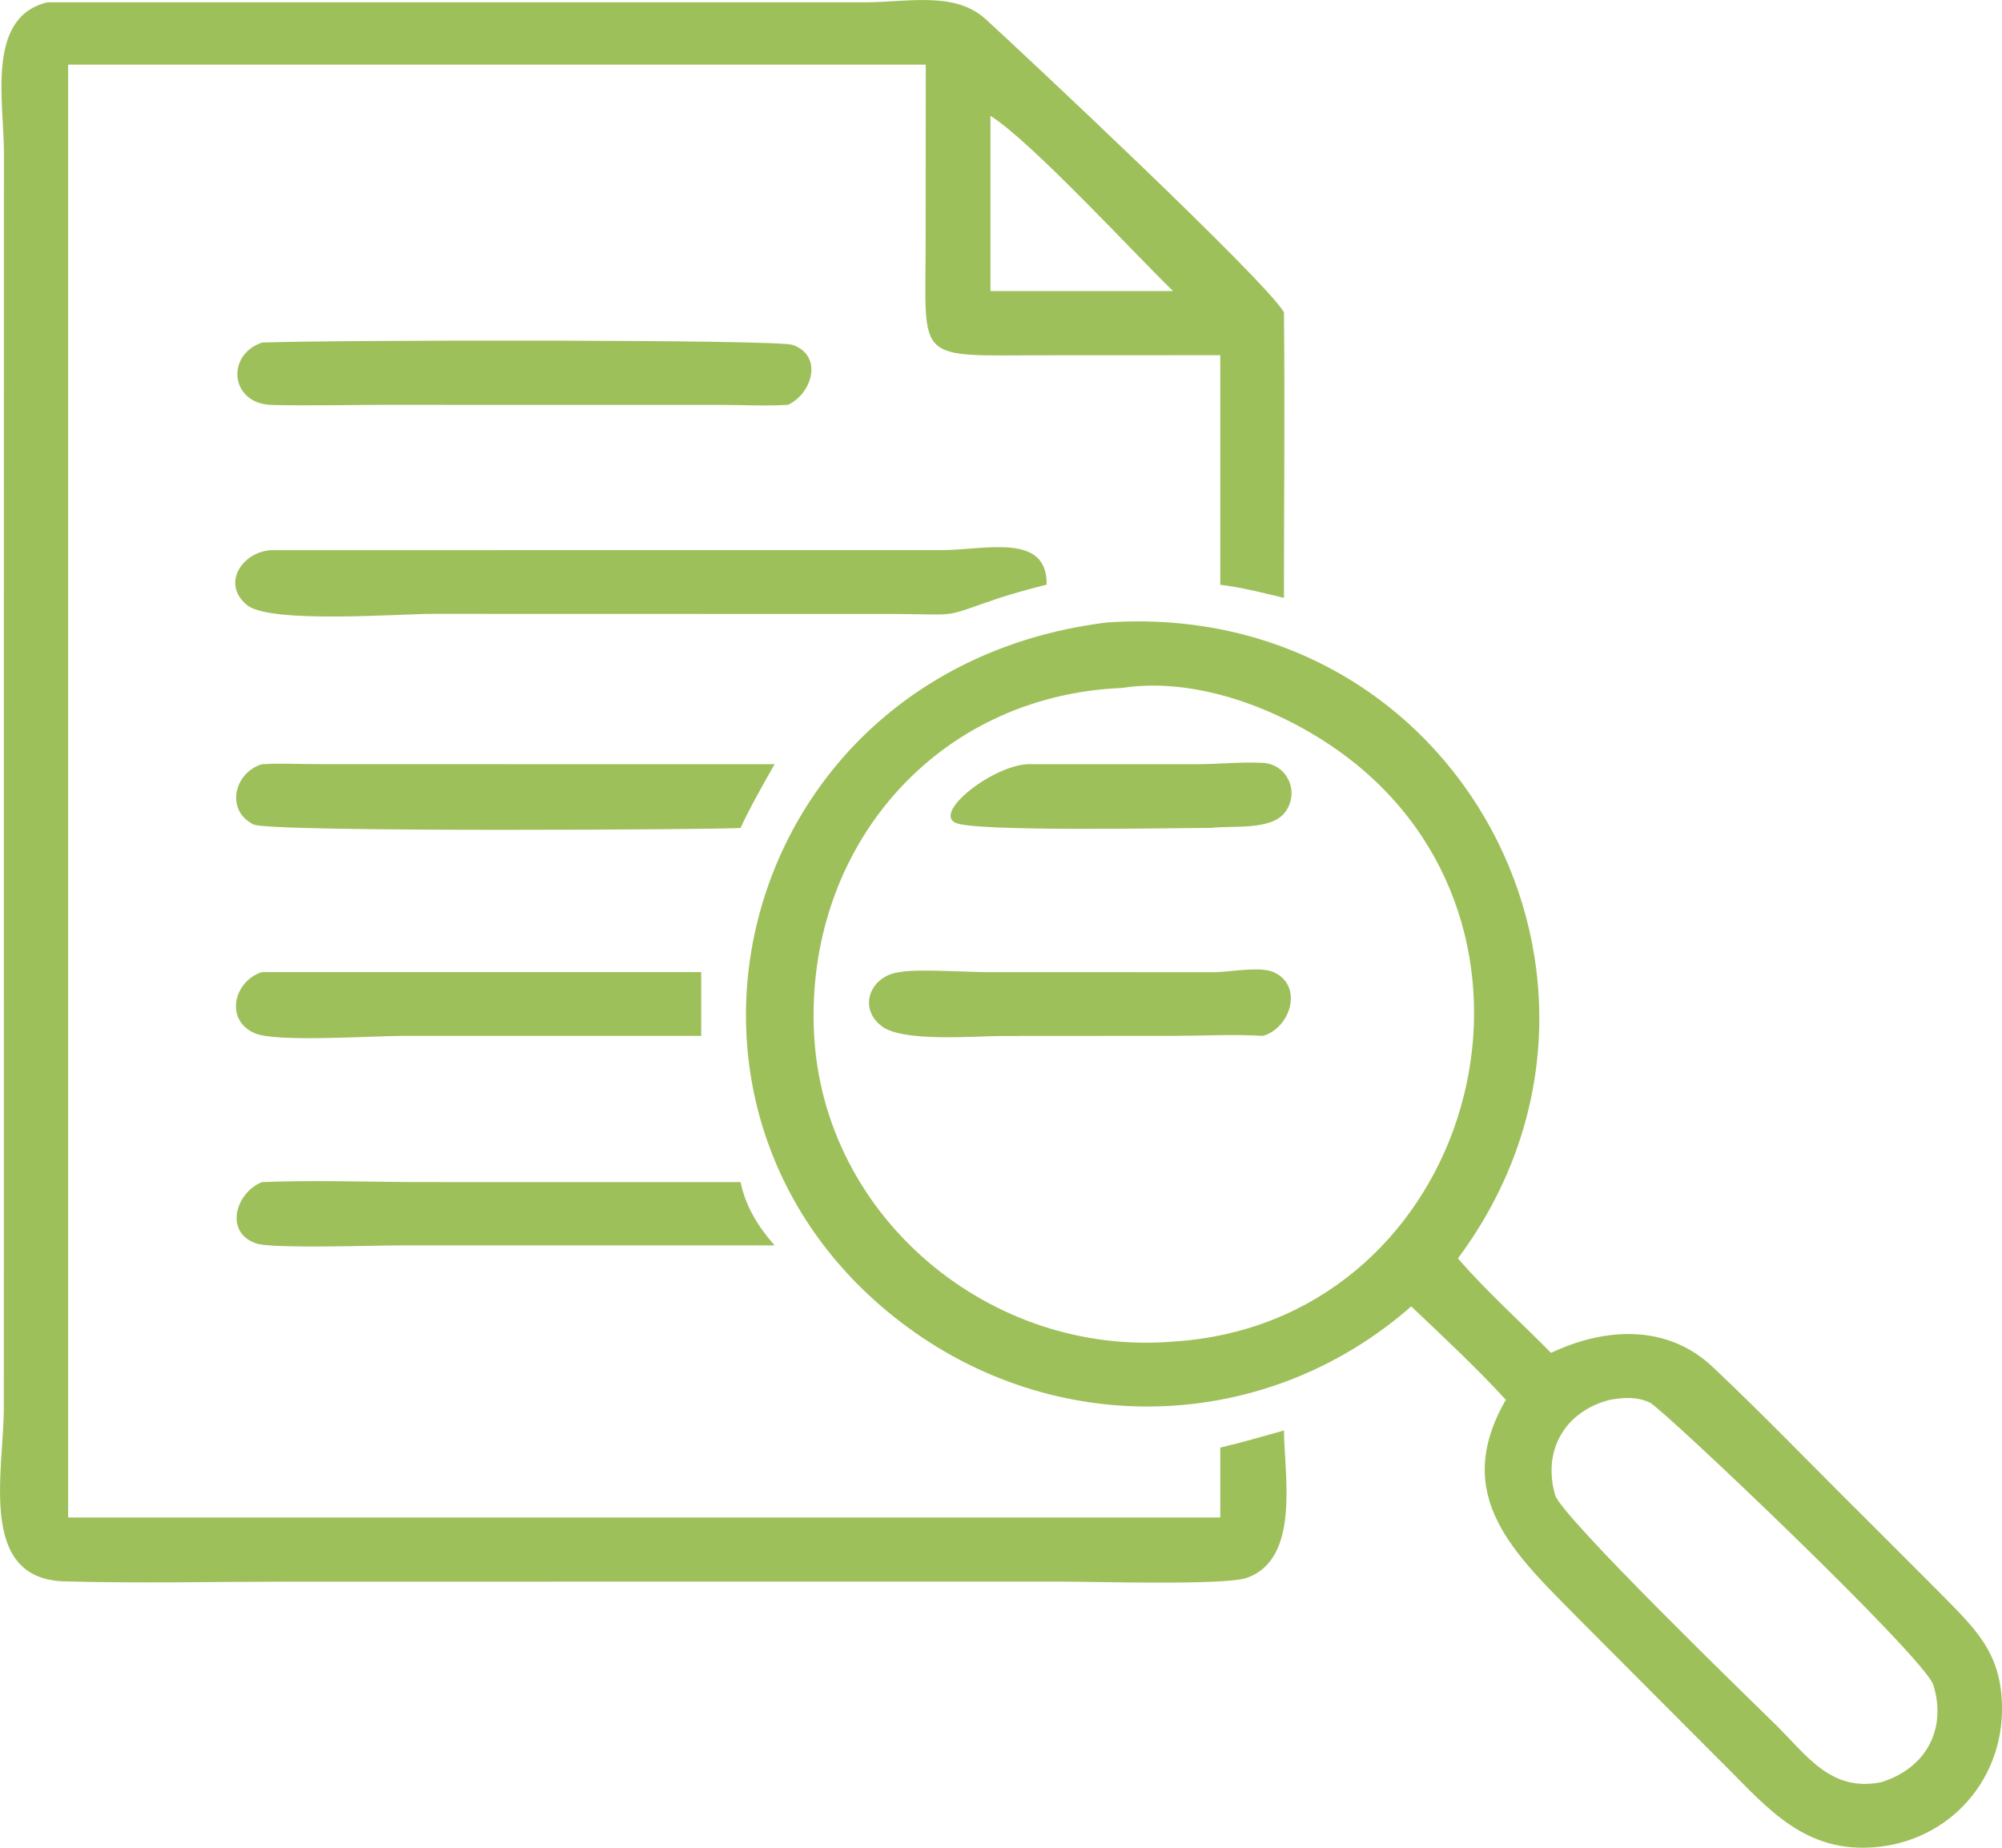
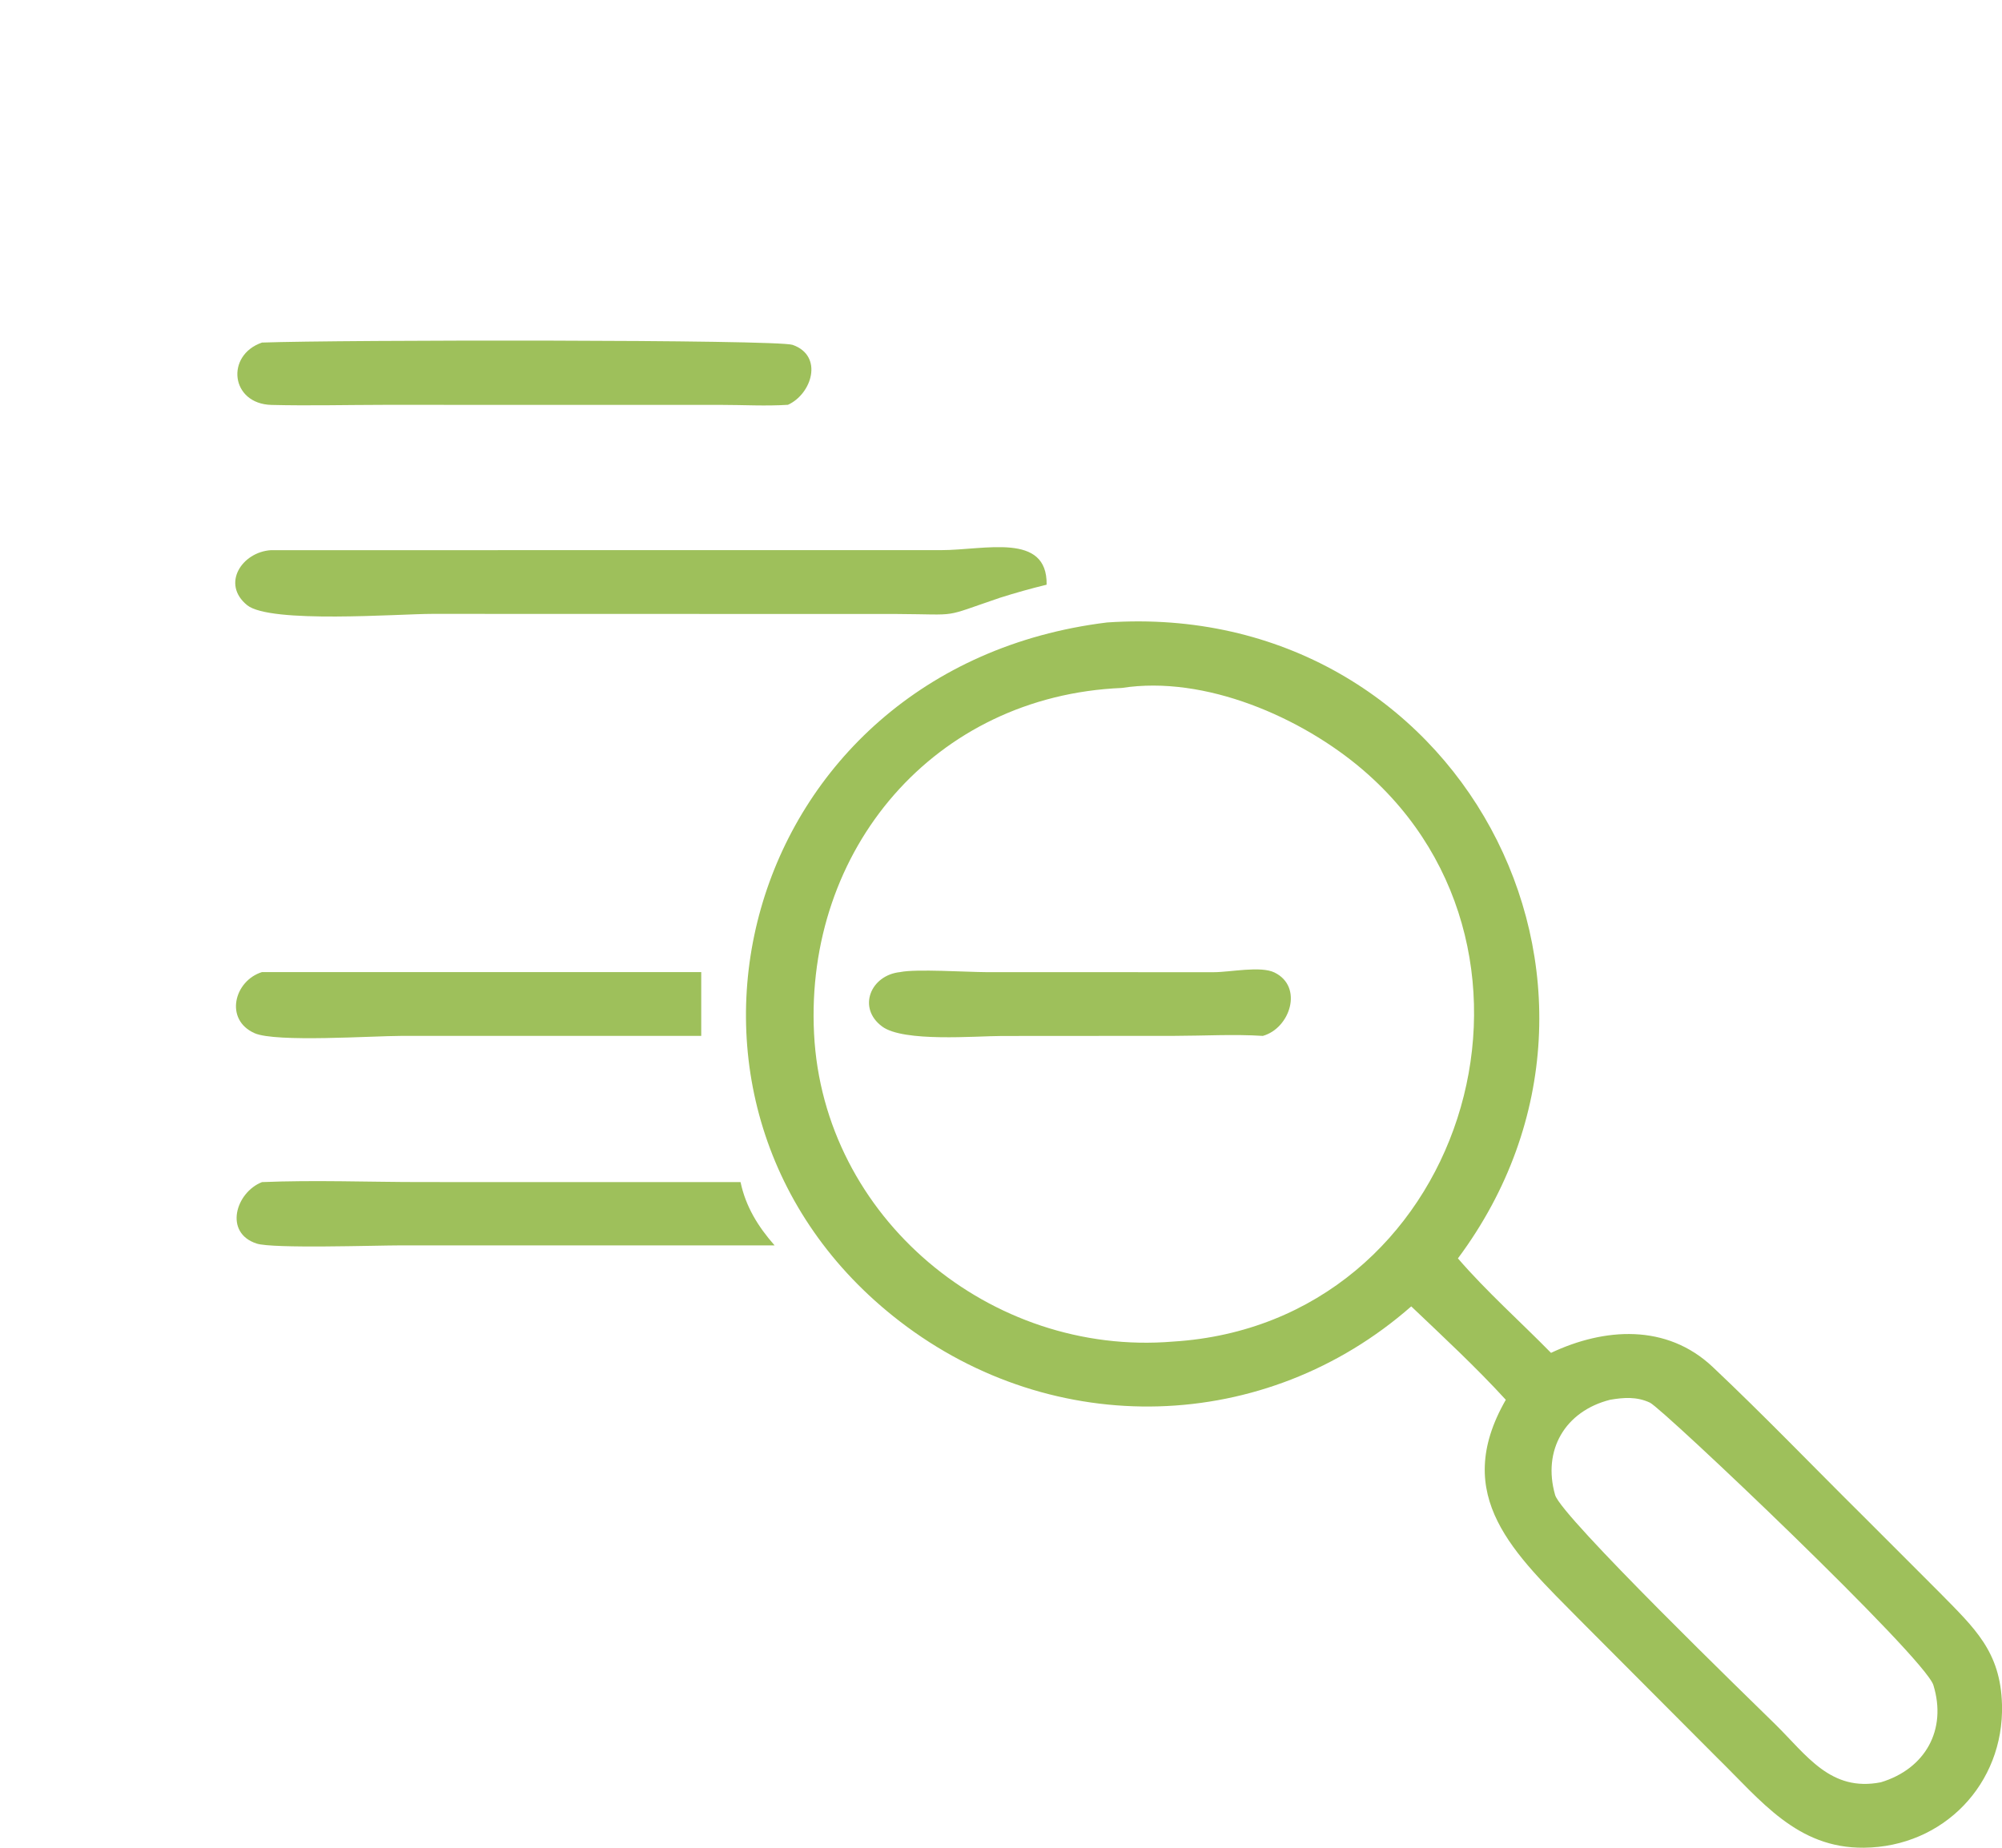
<svg xmlns="http://www.w3.org/2000/svg" width="52" height="48" viewBox="0 0 52 48" fill="none">
  <g clip-path="url(#clip0_71_108)">
-     <path d="M33.35 37.16C33.354 38.289 33.789 40.499 32.381 40.99C31.813 41.188 28.443 41.087 27.595 41.087L7.423 41.088C5.509 41.089 3.583 41.134 1.671 41.08C-0.584 41.016 0.097 38.236 0.099 36.571L0.102 3.963C0.105 2.657 -0.374 0.435 1.235 0.06H22.465C23.57 0.06 24.797 -0.237 25.602 0.498C26.528 1.342 32.823 7.237 33.349 8.109C33.377 10.582 33.349 13.057 33.349 15.531C32.802 15.402 32.253 15.257 31.695 15.191V9.227L27.224 9.229C23.719 9.23 24.042 9.473 24.043 6.26L24.046 1.679H1.77V39.42H31.695V37.605C32.251 37.474 32.8 37.312 33.35 37.161L33.35 37.16ZM25.726 3.009V7.562H30.469C29.487 6.609 26.766 3.655 25.726 3.009Z" fill="#9EC05B" />
    <path d="M20.463 10.516C19.893 10.553 19.302 10.518 18.729 10.518L9.97 10.517C9 10.518 8.024 10.543 7.055 10.519C5.989 10.494 5.85 9.228 6.805 8.899C8.831 8.826 20.187 8.818 20.588 8.959C21.394 9.242 21.092 10.232 20.464 10.517L20.463 10.516Z" fill="#9EC05B" />
    <path d="M25.968 15.53C24.415 16.058 24.973 15.959 23.302 15.95L11.224 15.947C10.36 15.947 7.015 16.206 6.418 15.72C5.741 15.168 6.286 14.341 7.036 14.292L24.448 14.291C25.581 14.291 27.208 13.821 27.185 15.189C26.773 15.289 26.371 15.402 25.968 15.53L25.968 15.53Z" fill="#9EC05B" />
    <path d="M36.654 33.938C32.87 37.258 27.379 37.41 23.373 34.327C16.156 28.771 19.167 17.347 28.755 16.17C37.876 15.547 43.177 25.557 37.868 32.69C38.617 33.557 39.484 34.326 40.286 35.144C41.67 34.491 43.287 34.379 44.486 35.51C45.819 36.768 47.097 38.099 48.4 39.39L50.377 41.368C51.29 42.298 51.963 42.901 52 44.284C52.054 46.34 50.479 47.98 48.412 47.999C46.672 48.016 45.736 46.77 44.603 45.663L41.029 42.077C39.347 40.371 37.67 38.873 39.112 36.363C38.336 35.515 37.488 34.729 36.656 33.937L36.654 33.938ZM29.14 17.871C24.264 18.077 20.905 22.071 21.144 26.848C21.383 31.632 25.73 35.245 30.468 34.851C38.021 34.385 40.963 24.791 35.416 20.013C33.815 18.634 31.294 17.535 29.14 17.871ZM41.819 36.363C40.653 36.659 40.058 37.669 40.393 38.837C40.555 39.4 45.485 44.178 46.105 44.787C46.932 45.6 47.548 46.556 48.854 46.299C50.008 45.95 50.575 44.936 50.218 43.776C49.996 43.053 43.19 36.594 42.855 36.437C42.515 36.278 42.177 36.301 41.819 36.363Z" fill="#9EC05B" />
-     <path d="M31.451 21.507C30.463 21.508 25.318 21.614 24.816 21.374C24.217 21.089 25.912 19.783 26.823 19.852L31.145 19.851C31.695 19.849 32.264 19.787 32.809 19.818C33.44 19.855 33.763 20.577 33.384 21.093C33.023 21.585 32.015 21.438 31.451 21.507Z" fill="#9EC05B" />
-     <path d="M19.234 21.507C19.114 21.549 7.006 21.629 6.585 21.418C5.841 21.045 6.089 20.063 6.805 19.852C7.288 19.825 7.786 19.85 8.27 19.85L20.119 19.852C19.812 20.397 19.5 20.939 19.235 21.507H19.234Z" fill="#9EC05B" />
    <path d="M32.801 26.91C32.05 26.862 31.271 26.908 30.517 26.909L26.021 26.912C25.352 26.913 23.47 27.078 22.914 26.667C22.26 26.184 22.612 25.33 23.383 25.252C23.787 25.166 25.103 25.252 25.625 25.254L31.527 25.255C31.955 25.255 32.743 25.087 33.103 25.263C33.862 25.633 33.509 26.713 32.801 26.91Z" fill="#9EC05B" />
    <path d="M17.613 26.91H10.419C9.689 26.91 7.16 27.083 6.613 26.84C5.824 26.491 6.08 25.479 6.805 25.252H18.214V26.91H17.613Z" fill="#9EC05B" />
    <path d="M19.475 32.352H10.416C9.756 32.352 7.085 32.441 6.667 32.305C5.809 32.027 6.121 30.977 6.805 30.708C8.166 30.652 9.551 30.706 10.913 30.707L19.235 30.708C19.369 31.345 19.692 31.867 20.119 32.352H19.476H19.475Z" fill="#9EC05B" />
  </g>
  <defs>
    <clipPath id="clip0_71_108">
      <rect width="52" height="48" fill="white" />
    </clipPath>
  </defs>
</svg>